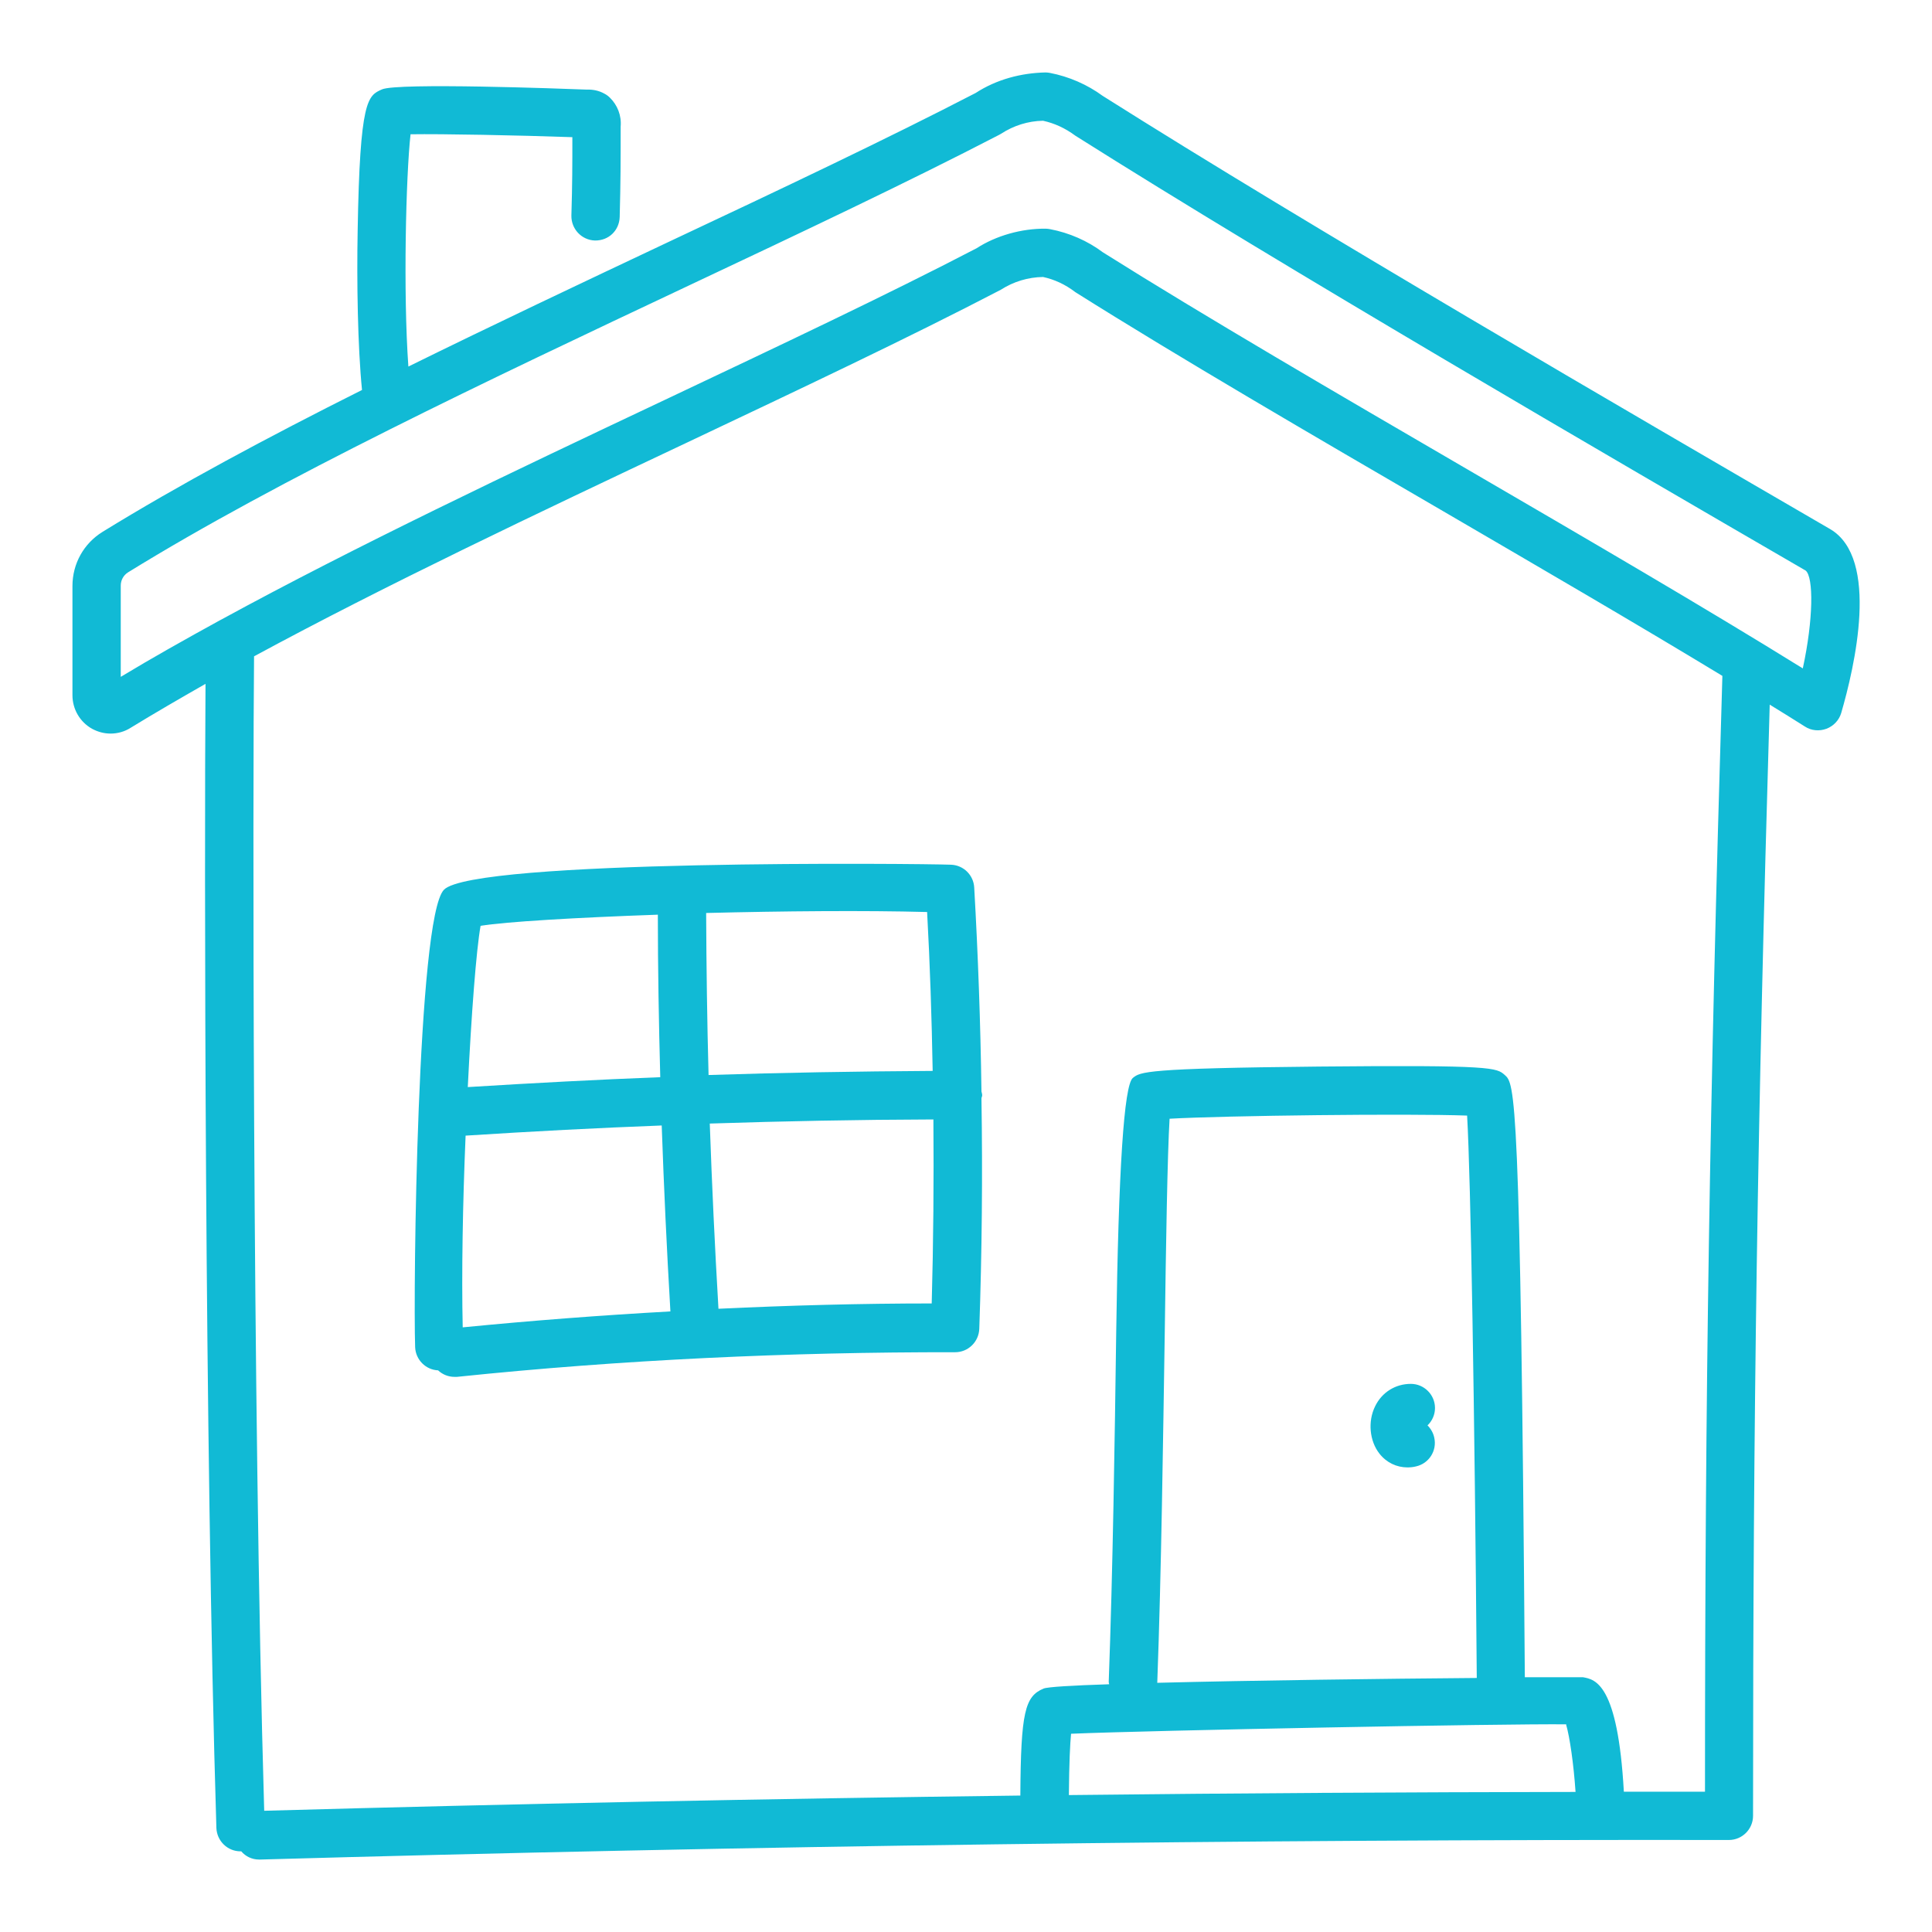
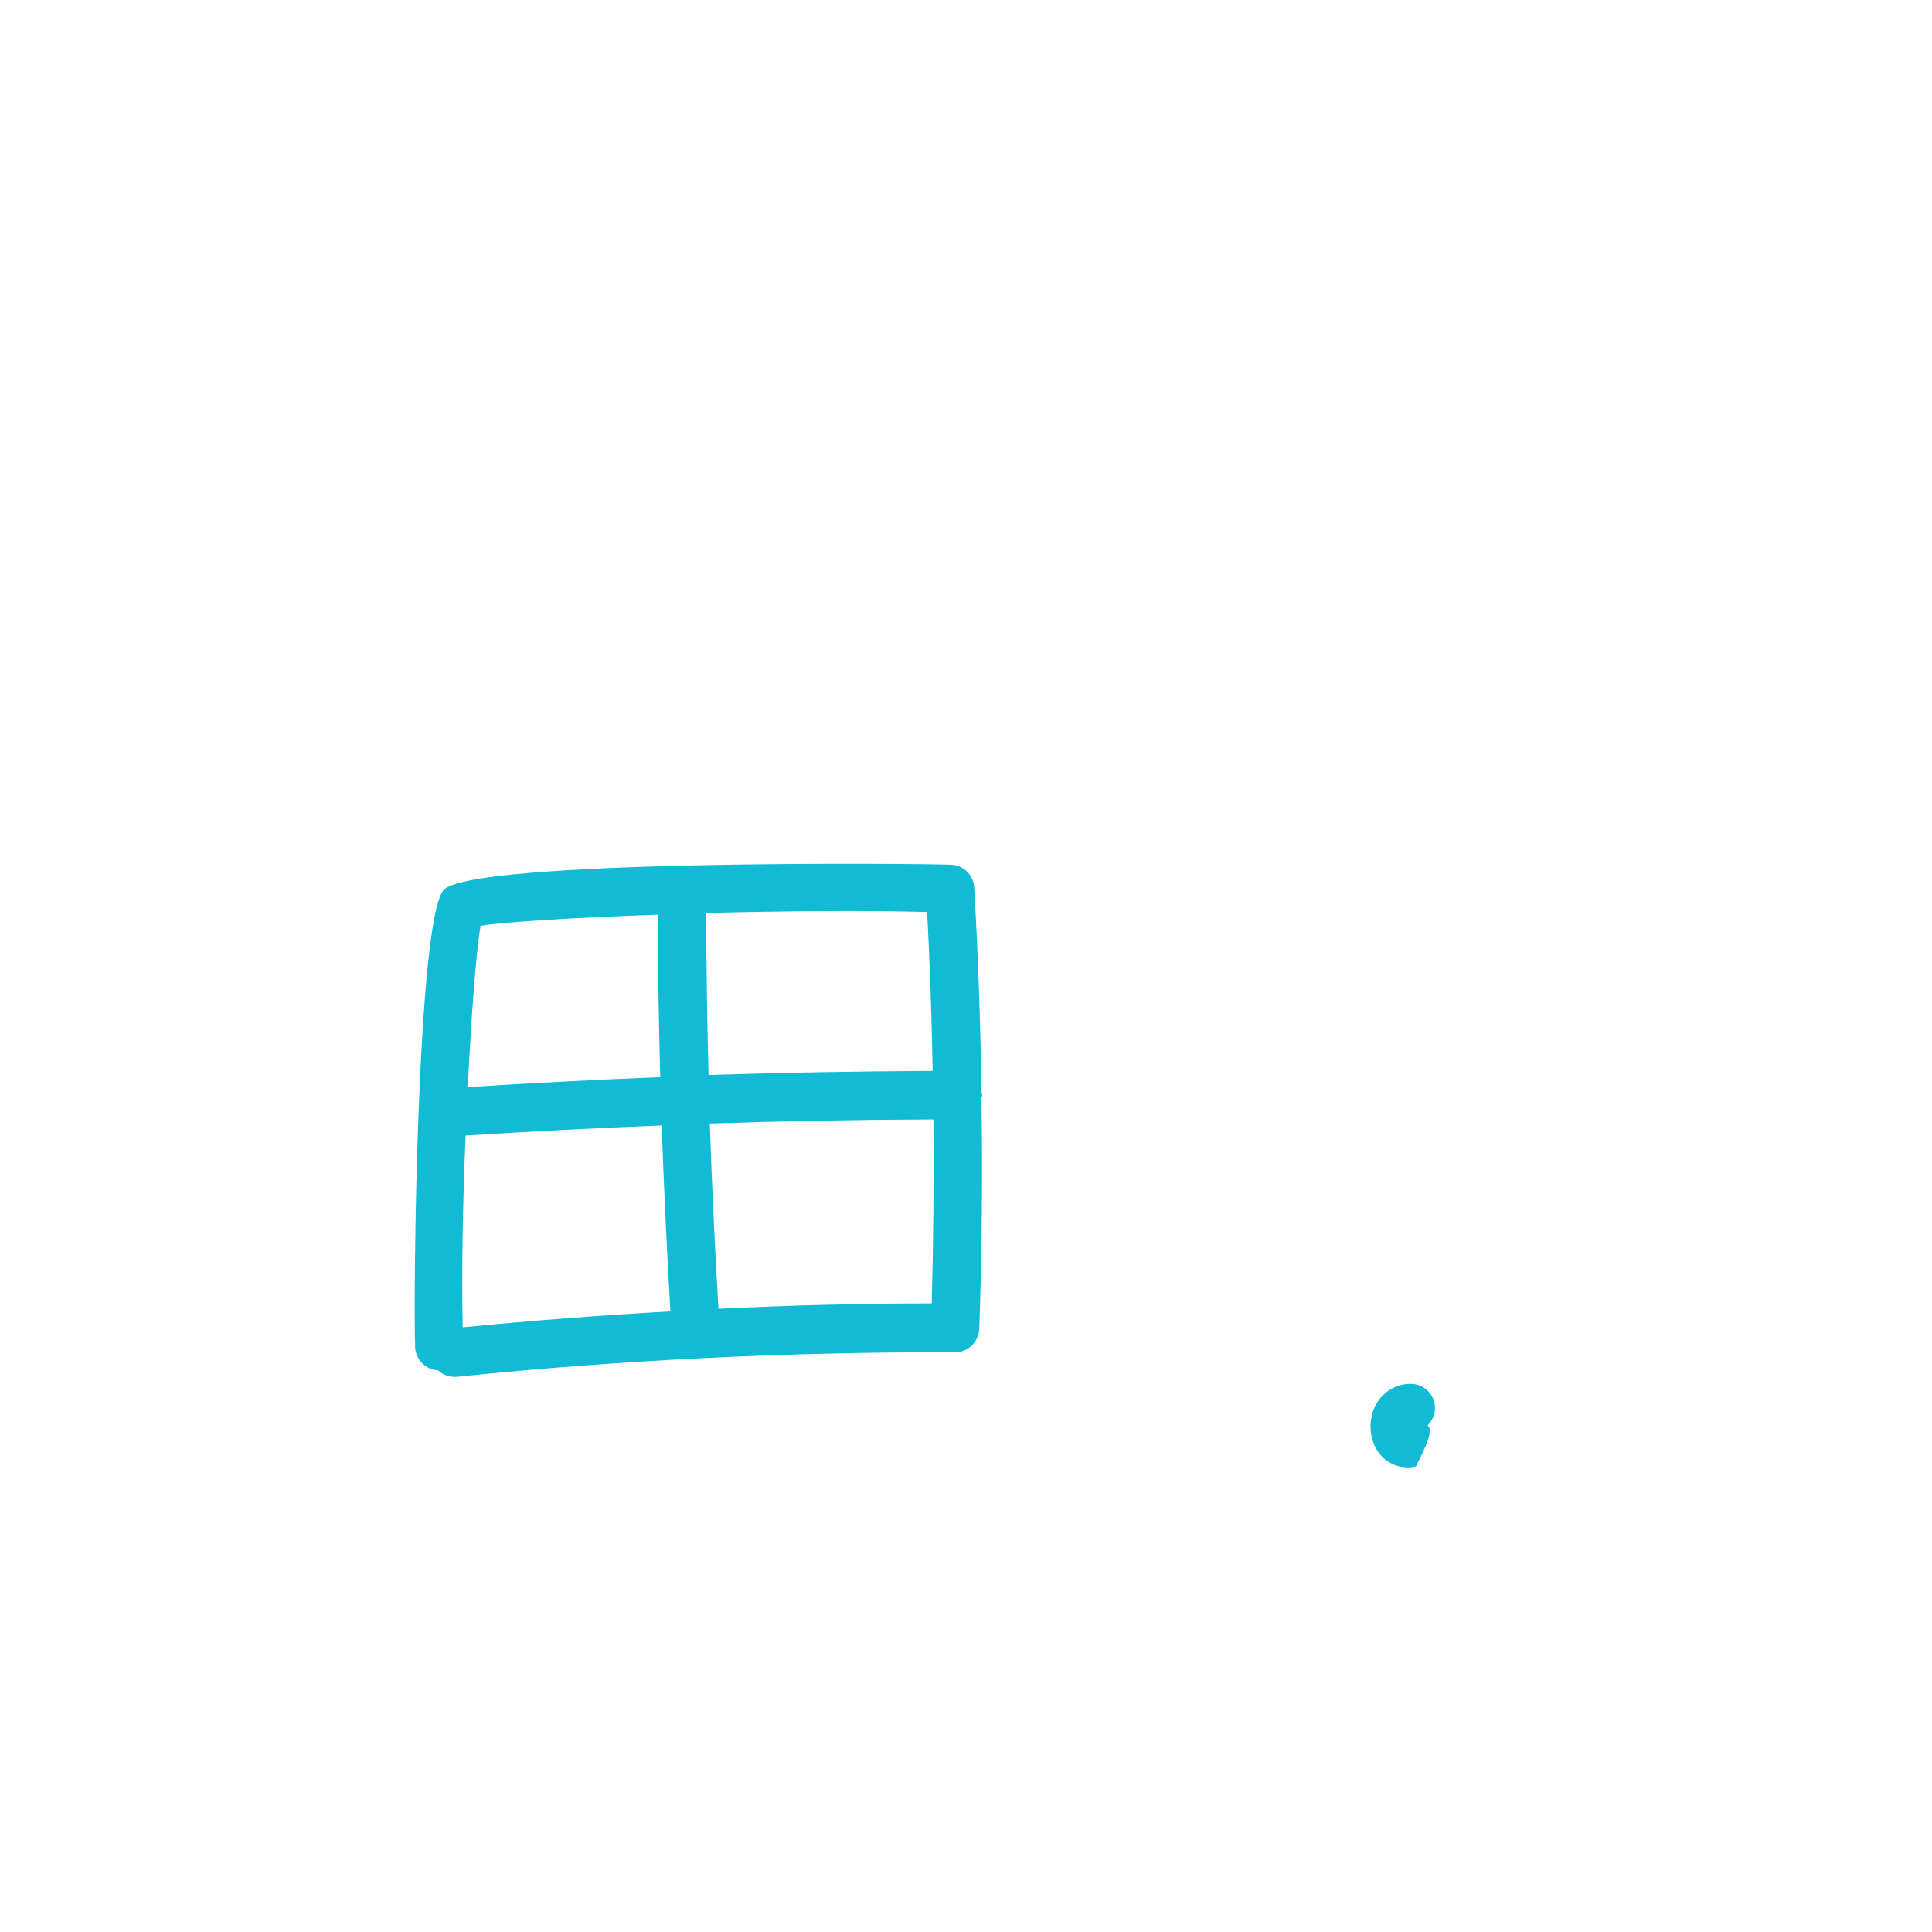
<svg xmlns="http://www.w3.org/2000/svg" width="80" height="80" viewBox="0 0 80 80" fill="none">
  <path d="M40.64 45.184C40.6 42.365 40.5 39.545 40.34 36.745C40.31 36.236 39.9 35.826 39.38 35.806C38.12 35.756 19.58 35.576 18.38 36.845C17.27 38.015 17.11 53.493 17.19 55.783C17.21 56.303 17.63 56.723 18.14 56.743C18.32 56.913 18.56 57.013 18.82 57.013C18.85 57.013 18.89 57.013 18.92 57.013C25.74 56.303 32.68 55.983 39.55 55.993C40.09 55.993 40.53 55.563 40.55 55.023C40.66 51.853 40.69 48.664 40.64 45.484C40.64 45.444 40.67 45.404 40.67 45.354C40.67 45.294 40.65 45.244 40.64 45.194V45.184ZM38.39 37.765C38.51 39.955 38.58 42.145 38.62 44.344C35.45 44.364 32.4 44.414 29.34 44.514C29.28 42.275 29.25 40.035 29.24 37.805C32.43 37.725 35.81 37.695 38.4 37.765H38.39ZM27.24 37.875C27.24 40.115 27.28 42.355 27.34 44.604C24.75 44.704 22.11 44.844 19.37 45.014C19.52 41.975 19.72 39.345 19.9 38.335C20.96 38.165 23.85 37.995 27.24 37.875ZM19.28 47.024C22.08 46.844 24.76 46.704 27.4 46.604C27.49 49.184 27.61 51.753 27.76 54.303C24.88 54.463 22.01 54.683 19.16 54.963C19.11 52.753 19.16 49.824 19.28 47.014V47.024ZM38.58 53.973C35.64 53.973 32.7 54.053 29.75 54.193C29.6 51.643 29.48 49.084 29.39 46.524C32.45 46.424 35.49 46.364 38.65 46.354C38.67 48.904 38.65 51.444 38.58 53.983V53.973Z" fill="#11BAD5" />
-   <path d="M58.42 57.303C57.78 57.303 57.22 57.653 56.94 58.233C56.63 58.862 56.71 59.672 57.12 60.192C57.41 60.562 57.83 60.762 58.28 60.762C58.39 60.762 58.51 60.752 58.63 60.722C59.17 60.602 59.51 60.072 59.39 59.532C59.35 59.332 59.24 59.152 59.11 59.022C59.3 58.843 59.42 58.583 59.42 58.303C59.42 57.753 58.97 57.303 58.42 57.303Z" fill="#11BAD5" />
-   <path d="M75.78 21.907C67.71 17.218 54.2 9.369 45.66 3.97C45.02 3.5 44.26 3.17 43.48 3.02C43.42 3.01 43.36 3 43.3 3C42.28 3.02 41.26 3.29 40.4 3.85C36.75 5.74 32.34 7.829 27.66 10.029C24.06 11.729 20.42 13.449 16.91 15.178C16.69 12.119 16.81 7.249 17 5.56C18.31 5.54 21.41 5.6 23.7 5.68C23.7 6.879 23.7 7.569 23.66 8.929C23.65 9.479 24.08 9.939 24.63 9.959C25.21 9.969 25.64 9.539 25.66 8.989C25.7 7.449 25.7 6.759 25.7 5.24C25.74 4.79 25.57 4.35 25.25 4.04C25.19 3.98 25.11 3.92 25.03 3.88C24.8 3.75 24.55 3.7 24.28 3.71C23.26 3.67 16.47 3.42 15.82 3.7C15.23 3.96 14.9 4.1 14.81 9.549C14.77 11.649 14.81 14.338 14.99 16.148C11.06 18.118 7.37 20.098 4.24 22.027C3.47 22.507 3 23.337 3 24.267V28.787C3 29.366 3.31 29.896 3.81 30.176C4.05 30.306 4.31 30.376 4.58 30.376C4.87 30.376 5.16 30.296 5.41 30.136C6.39 29.536 7.44 28.927 8.51 28.317C8.46 35.286 8.47 59.772 8.96 75.69C8.98 76.23 9.42 76.66 9.96 76.66H9.99C10.17 76.87 10.43 77 10.73 77H10.76C30.95 76.43 51.43 76.16 71.59 76.19C72.14 76.19 72.59 75.74 72.59 75.19C72.59 75.19 72.59 75.17 72.59 75.16C72.59 75.16 72.59 75.14 72.59 75.13C72.59 58.373 72.77 46.554 73.28 29.177C73.78 29.486 74.27 29.786 74.74 30.086C75 30.256 75.33 30.286 75.63 30.176C75.92 30.066 76.15 29.826 76.24 29.526C76.79 27.637 77.85 23.117 75.78 21.907ZM64.85 71.411C65 71.931 65.16 73.031 65.24 74.2C58.26 74.21 51.27 74.25 44.26 74.33C44.27 72.99 44.31 72.221 44.35 71.791C47.65 71.651 62.31 71.371 64.86 71.401L64.85 71.411ZM47.92 69.681C48.09 65.072 48.16 59.592 48.23 55.193C48.28 51.543 48.34 47.794 48.43 46.324C50.73 46.194 58.33 46.104 60.75 46.194C60.9 48.814 61.06 58.292 61.15 69.481C57.33 69.511 51.84 69.581 47.93 69.681H47.92ZM70.6 74.19C69.48 74.19 68.36 74.19 67.24 74.19C66.99 69.721 66.06 69.541 65.55 69.451C65.52 69.451 64.59 69.451 63.14 69.451C62.96 45.114 62.72 44.874 62.31 44.514C61.97 44.214 61.85 44.094 54.61 44.164C47.41 44.234 47.22 44.384 46.91 44.634C46.543 44.921 46.313 48.431 46.22 55.163C46.16 59.562 46.08 65.052 45.91 69.641C45.91 69.681 45.92 69.711 45.93 69.741C44.4 69.791 43.37 69.851 43.21 69.921C42.44 70.241 42.27 70.901 42.25 74.35C31.79 74.48 21.33 74.69 10.94 74.98C10.44 57.993 10.47 31.886 10.52 27.177C15.93 24.247 22.24 21.258 28.4 18.348C33.15 16.098 37.64 13.979 41.44 11.999C41.97 11.659 42.57 11.479 43.19 11.469C43.65 11.569 44.1 11.769 44.53 12.099C48.8 14.788 54.36 18.028 59.74 21.157C63.7 23.467 67.76 25.827 71.32 27.987C70.79 45.684 70.6 57.563 70.6 74.19ZM74.65 27.677C70.59 25.157 65.59 22.247 60.75 19.428C55.39 16.308 49.85 13.079 45.67 10.449C45.03 9.969 44.27 9.639 43.48 9.489C43.42 9.479 43.36 9.469 43.3 9.469C42.3 9.459 41.24 9.759 40.44 10.279C36.75 12.199 32.28 14.309 27.55 16.548C21.2 19.548 14.71 22.627 9.16 25.657C9.15 25.657 9.13 25.677 9.12 25.677C7.68 26.467 6.29 27.247 5 28.027V24.247C5 24.027 5.11 23.827 5.29 23.707C11.57 19.828 20.18 15.758 28.51 11.829C33.22 9.609 37.66 7.509 41.36 5.59C41.39 5.57 41.42 5.56 41.45 5.54C41.97 5.2 42.57 5.01 43.19 5C43.65 5.1 44.1 5.3 44.53 5.62C53.17 11.079 66.69 18.938 74.77 23.627C75.1 23.907 75.09 25.647 74.65 27.677Z" fill="#11BAD5" />
+   <path d="M58.42 57.303C57.78 57.303 57.22 57.653 56.94 58.233C56.63 58.862 56.71 59.672 57.12 60.192C57.41 60.562 57.83 60.762 58.28 60.762C58.39 60.762 58.51 60.752 58.63 60.722C59.35 59.332 59.24 59.152 59.11 59.022C59.3 58.843 59.42 58.583 59.42 58.303C59.42 57.753 58.97 57.303 58.42 57.303Z" fill="#11BAD5" />
</svg>